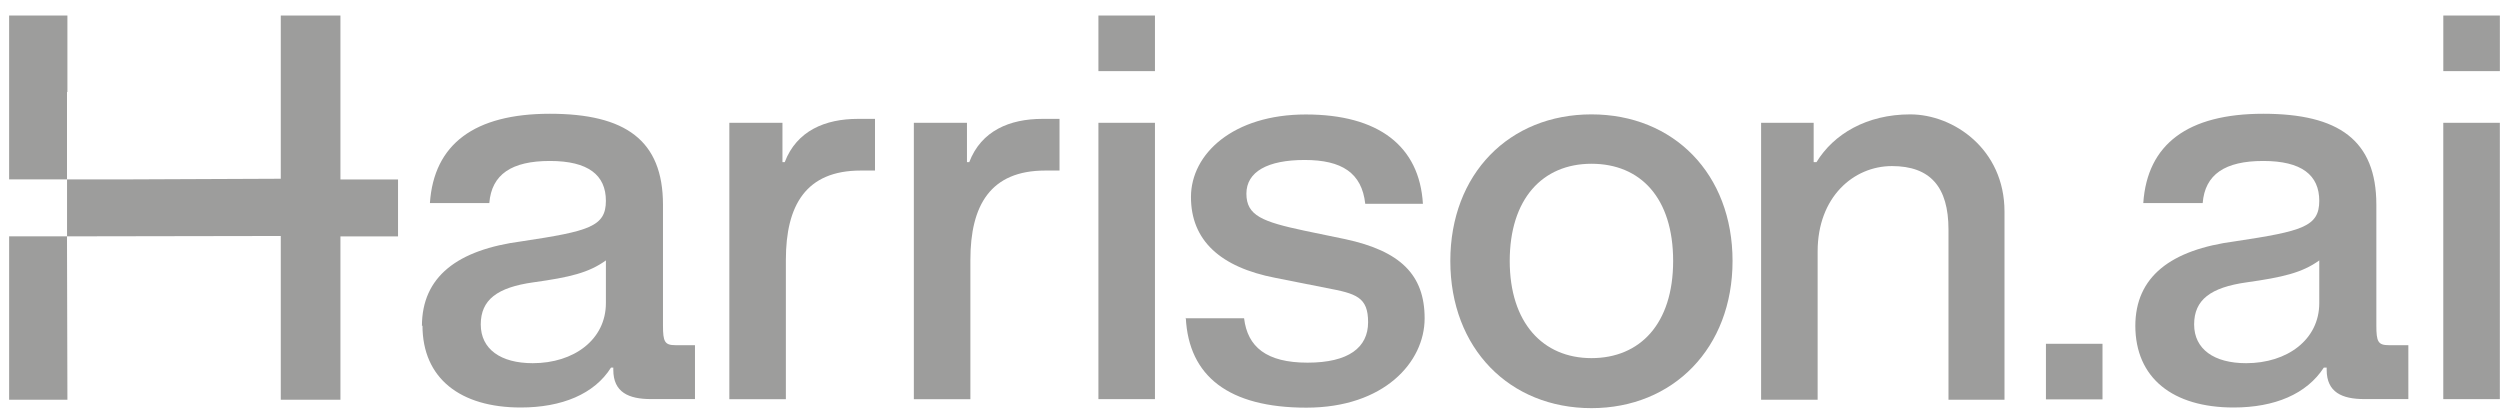
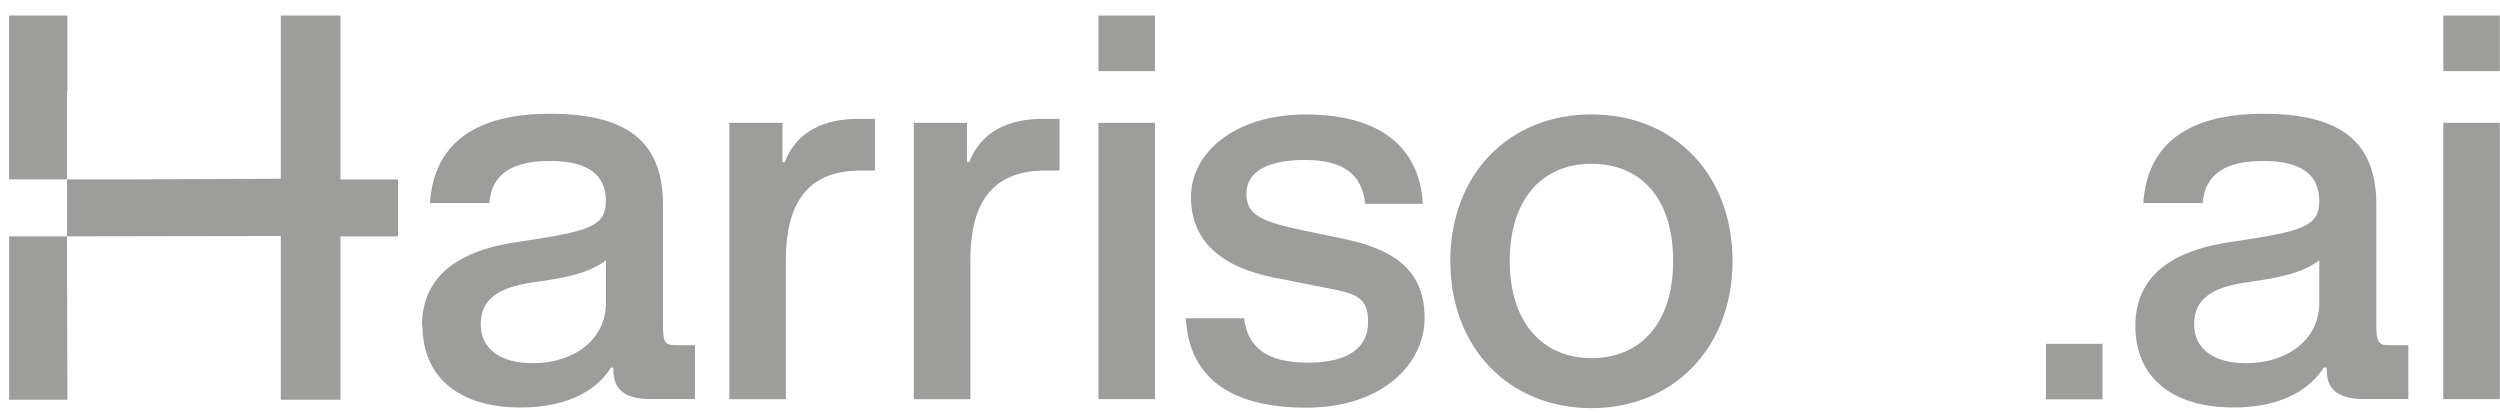
<svg xmlns="http://www.w3.org/2000/svg" width="109" height="18" viewBox="0 0 109 18" fill="none">
  <path d="M18.396 14.218C18.396 12.063 19.941 10.888 22.756 10.52C25.671 10.08 26.417 9.884 26.417 8.757C26.417 7.631 25.646 7.018 23.975 7.018C22.304 7.018 21.434 7.605 21.334 8.854H18.744C18.917 6.283 20.687 4.96 23.975 4.96C27.263 4.96 28.906 6.112 28.906 8.928V14.193C28.906 14.902 28.981 15.05 29.454 15.05H30.301V17.4H28.383C27.411 17.4 26.74 17.105 26.74 16.126V16.027H26.64C25.918 17.179 24.497 17.767 22.704 17.767C20.063 17.767 18.42 16.492 18.42 14.191L18.395 14.216L18.396 14.218ZM23.229 15.835C25.022 15.835 26.417 14.807 26.417 13.215V11.354C25.669 11.893 24.847 12.089 23.253 12.31C21.683 12.531 20.961 13.068 20.961 14.146C20.961 15.224 21.833 15.835 23.227 15.835H23.229Z" fill="#9D9D9C" />
  <path d="M37.428 5.183H38.15V7.436H37.527C35.136 7.436 34.264 8.955 34.264 11.33V17.404H31.799V5.354H34.115V7.068H34.215C34.738 5.697 35.984 5.183 37.403 5.183H37.428Z" fill="#9D9D9C" />
  <path d="M45.473 5.183H46.195V7.436H45.572C43.181 7.436 42.309 8.955 42.309 11.33V17.404H39.844V5.354H42.16V7.068H42.26C42.783 5.697 44.029 5.183 45.448 5.183H45.473Z" fill="#9D9D9C" />
  <path d="M47.891 0.677H50.356V3.101H47.891V0.677ZM106.528 0.677H108.994V3.101H106.528V0.677ZM89.203 14.989H91.669V17.413H89.203V14.989ZM47.891 5.354H50.356V17.402H47.891V5.354Z" fill="#9D9D9C" />
  <path d="M51.676 13.876H54.242C54.392 15.125 55.215 15.812 57.008 15.812C58.801 15.812 59.649 15.15 59.649 14.049C59.649 12.947 59.126 12.8 57.83 12.556L55.613 12.116C53.197 11.65 51.926 10.475 51.926 8.59C51.926 6.705 53.769 4.991 56.933 4.991C60.096 4.991 61.889 6.362 62.039 8.885H59.525C59.375 7.537 58.503 6.975 56.883 6.975C55.264 6.975 54.343 7.489 54.343 8.445C54.343 9.401 55.041 9.668 56.883 10.06L58.653 10.427C61.043 10.941 62.114 11.97 62.114 13.88C62.114 15.79 60.345 17.774 56.958 17.774C53.571 17.774 51.828 16.403 51.701 13.855L51.676 13.88V13.876Z" fill="#9D9D9C" />
  <path d="M63.234 11.379C63.234 7.584 65.801 4.987 69.387 4.987C72.973 4.987 75.539 7.584 75.539 11.379C75.539 15.174 72.949 17.795 69.387 17.795C65.824 17.795 63.234 15.199 63.234 11.379ZM69.387 15.614C71.503 15.614 72.949 14.121 72.949 11.377C72.949 8.633 71.529 7.14 69.387 7.14C67.245 7.14 65.824 8.683 65.824 11.377C65.824 14.07 67.268 15.614 69.387 15.614Z" fill="#9D9D9C" />
-   <path d="M76.76 5.354H79.076V7.068H79.2C79.947 5.844 81.391 4.987 83.285 4.987C85.179 4.987 87.396 6.506 87.396 9.224V17.427H84.954V10.008C84.954 8.146 84.157 7.241 82.488 7.241C80.819 7.241 79.249 8.588 79.249 10.962V17.427H76.784V5.354H76.758H76.76Z" fill="#9D9D9C" />
  <path d="M93.1 14.218C93.1 12.063 94.644 10.888 97.459 10.52C100.374 10.08 101.12 9.884 101.12 8.757C101.12 7.631 100.349 7.018 98.678 7.018C97.007 7.018 96.137 7.605 96.037 8.854H93.447C93.62 6.283 95.39 4.96 98.678 4.96C101.966 4.96 103.609 6.112 103.609 8.928V14.193C103.609 14.902 103.684 15.05 104.158 15.05H105.004V17.4H103.087C102.114 17.4 101.443 17.105 101.443 16.126V16.027H101.319C100.572 17.179 99.177 17.767 97.384 17.767C94.743 17.767 93.1 16.492 93.1 14.191V14.216V14.218ZM97.932 15.835C99.725 15.835 101.12 14.807 101.12 13.215V11.354C100.372 11.893 99.526 12.089 97.956 12.31C96.386 12.531 95.664 13.068 95.664 14.146C95.664 15.224 96.536 15.835 97.93 15.835H97.932Z" fill="#9D9D9C" />
  <path d="M106.527 5.354H108.993V17.402H106.527V5.354Z" fill="#9D9D9C" />
  <path d="M2.485 7.821H2.921V4.012H2.939V0.677H0.398V7.821H2.485Z" fill="#9D9D9C" />
  <path d="M14.843 7.826V0.677H12.242V7.793L5.446 7.822H2.923V10.303H0.398V17.427H2.939L2.921 10.305L12.242 10.289V17.427H14.843V10.308H17.354V7.826H14.843Z" fill="#9D9D9C" />
</svg>